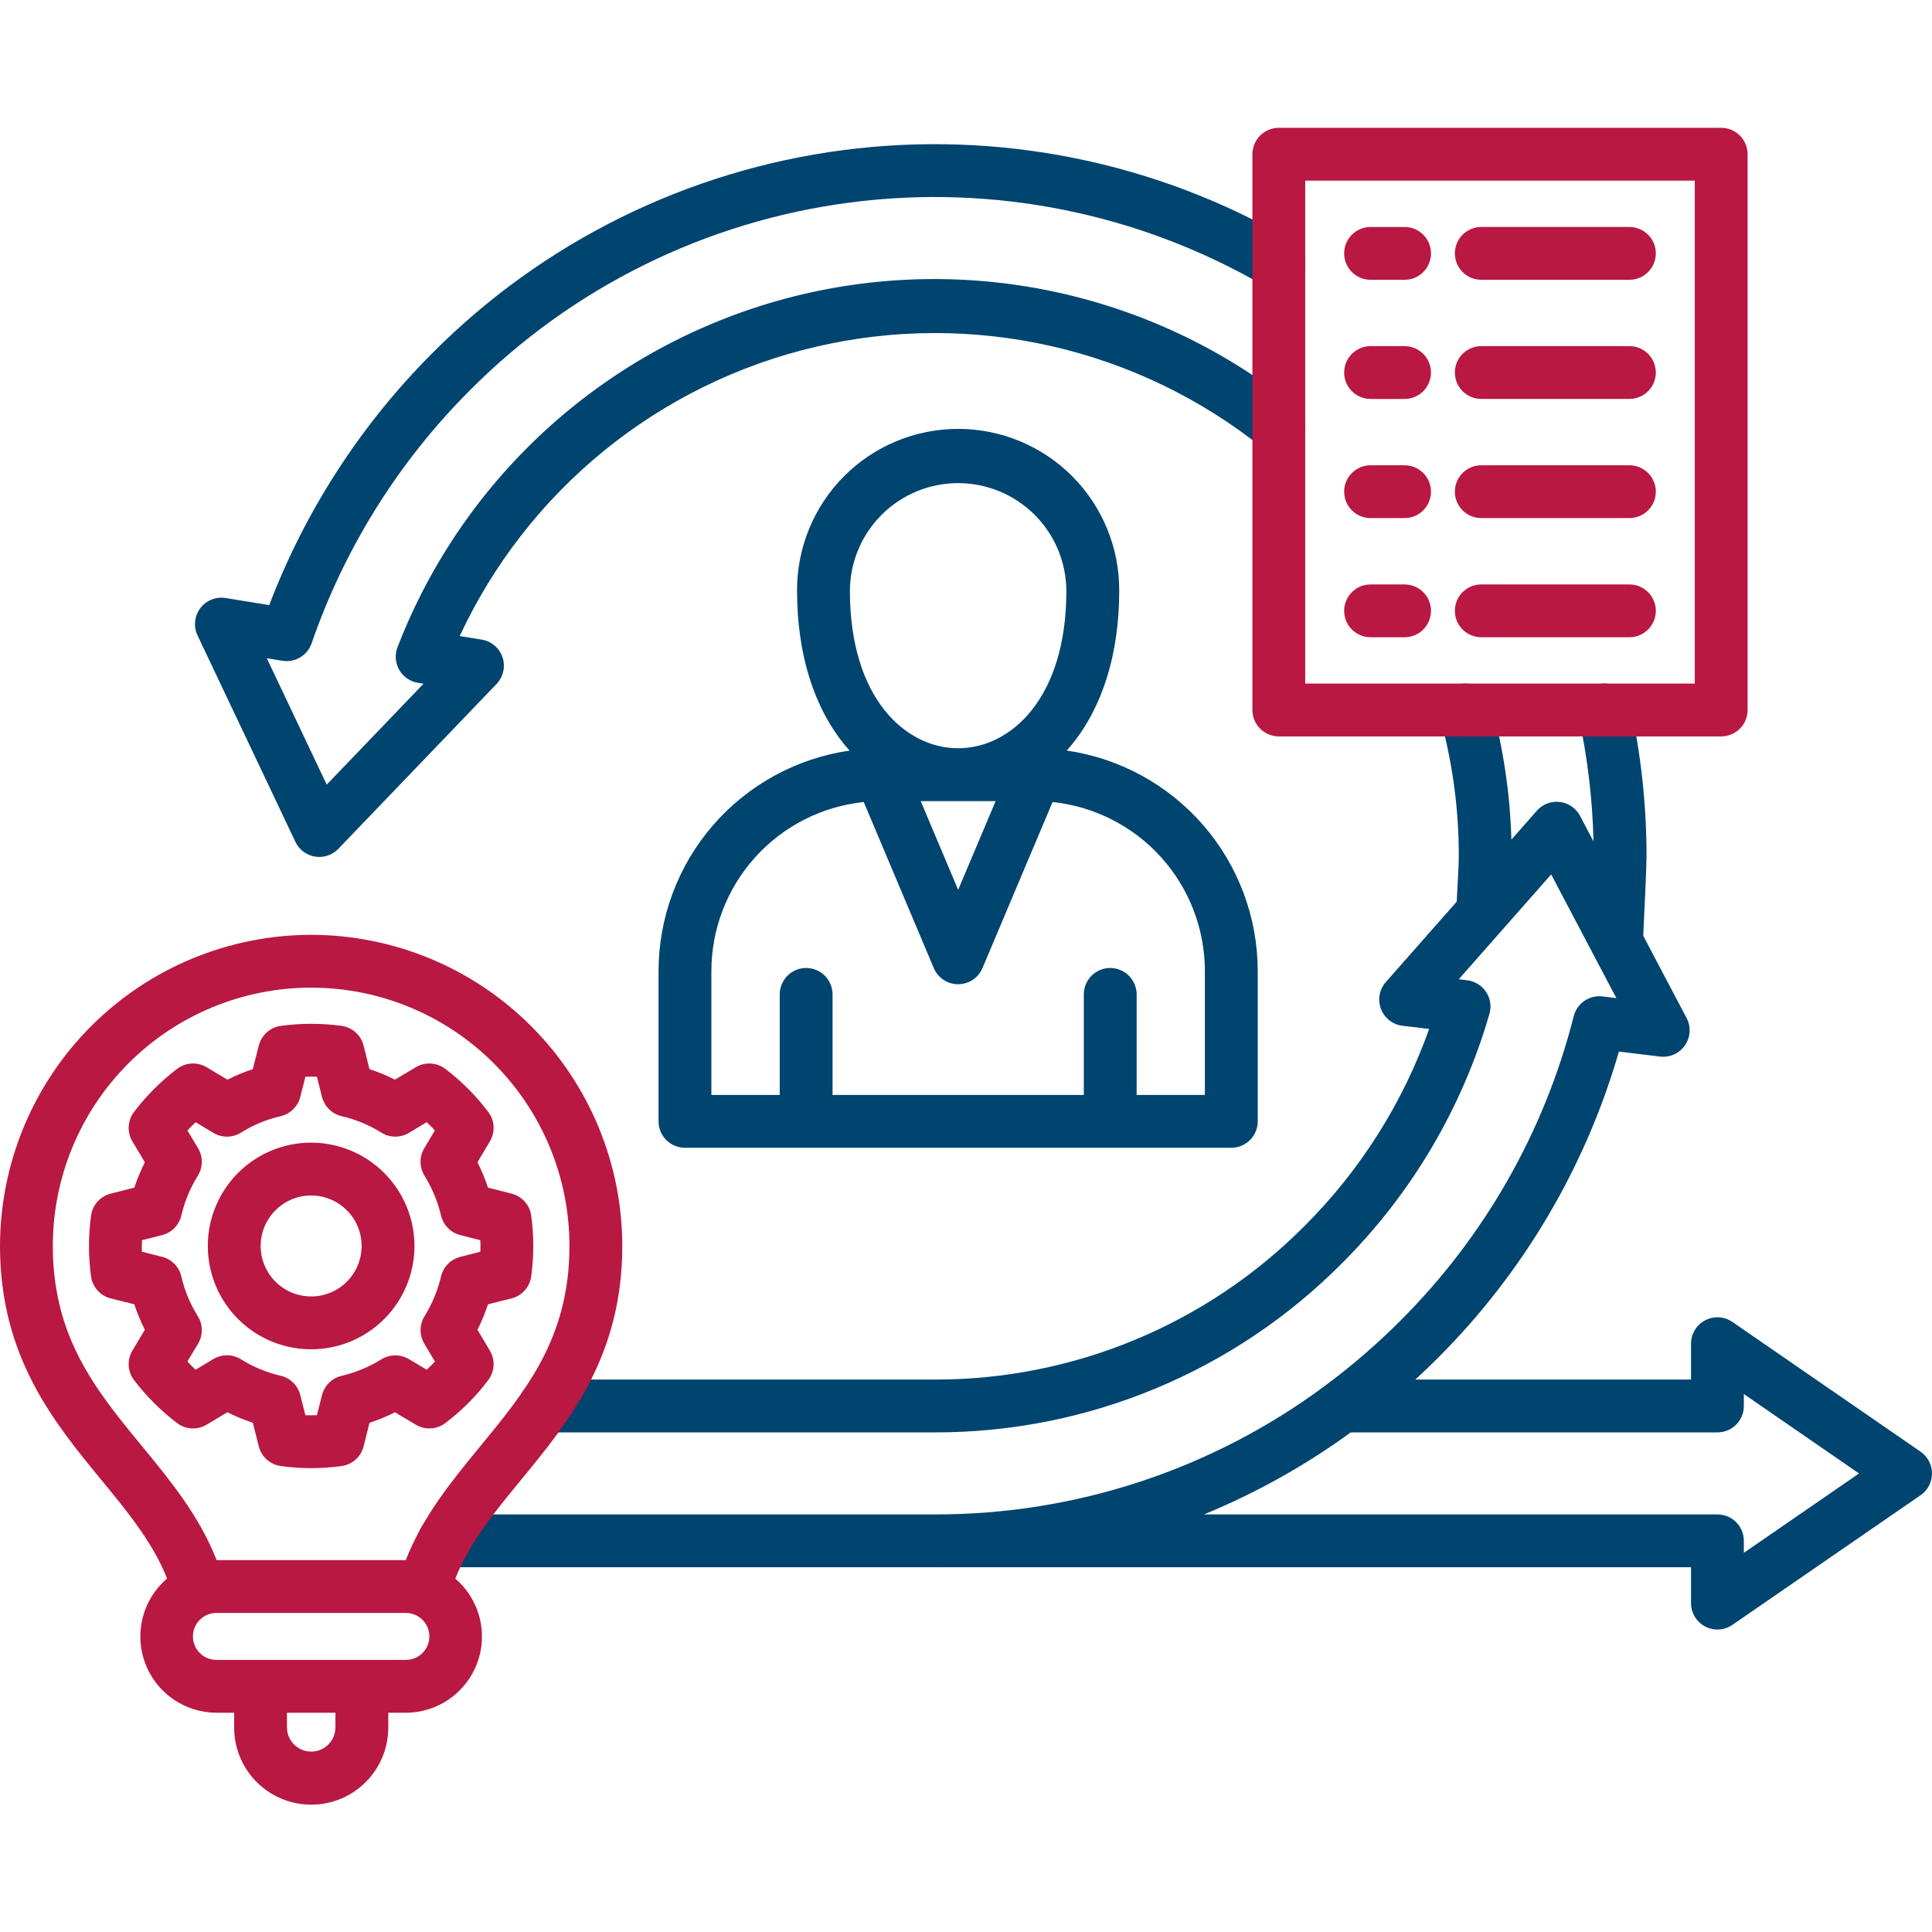
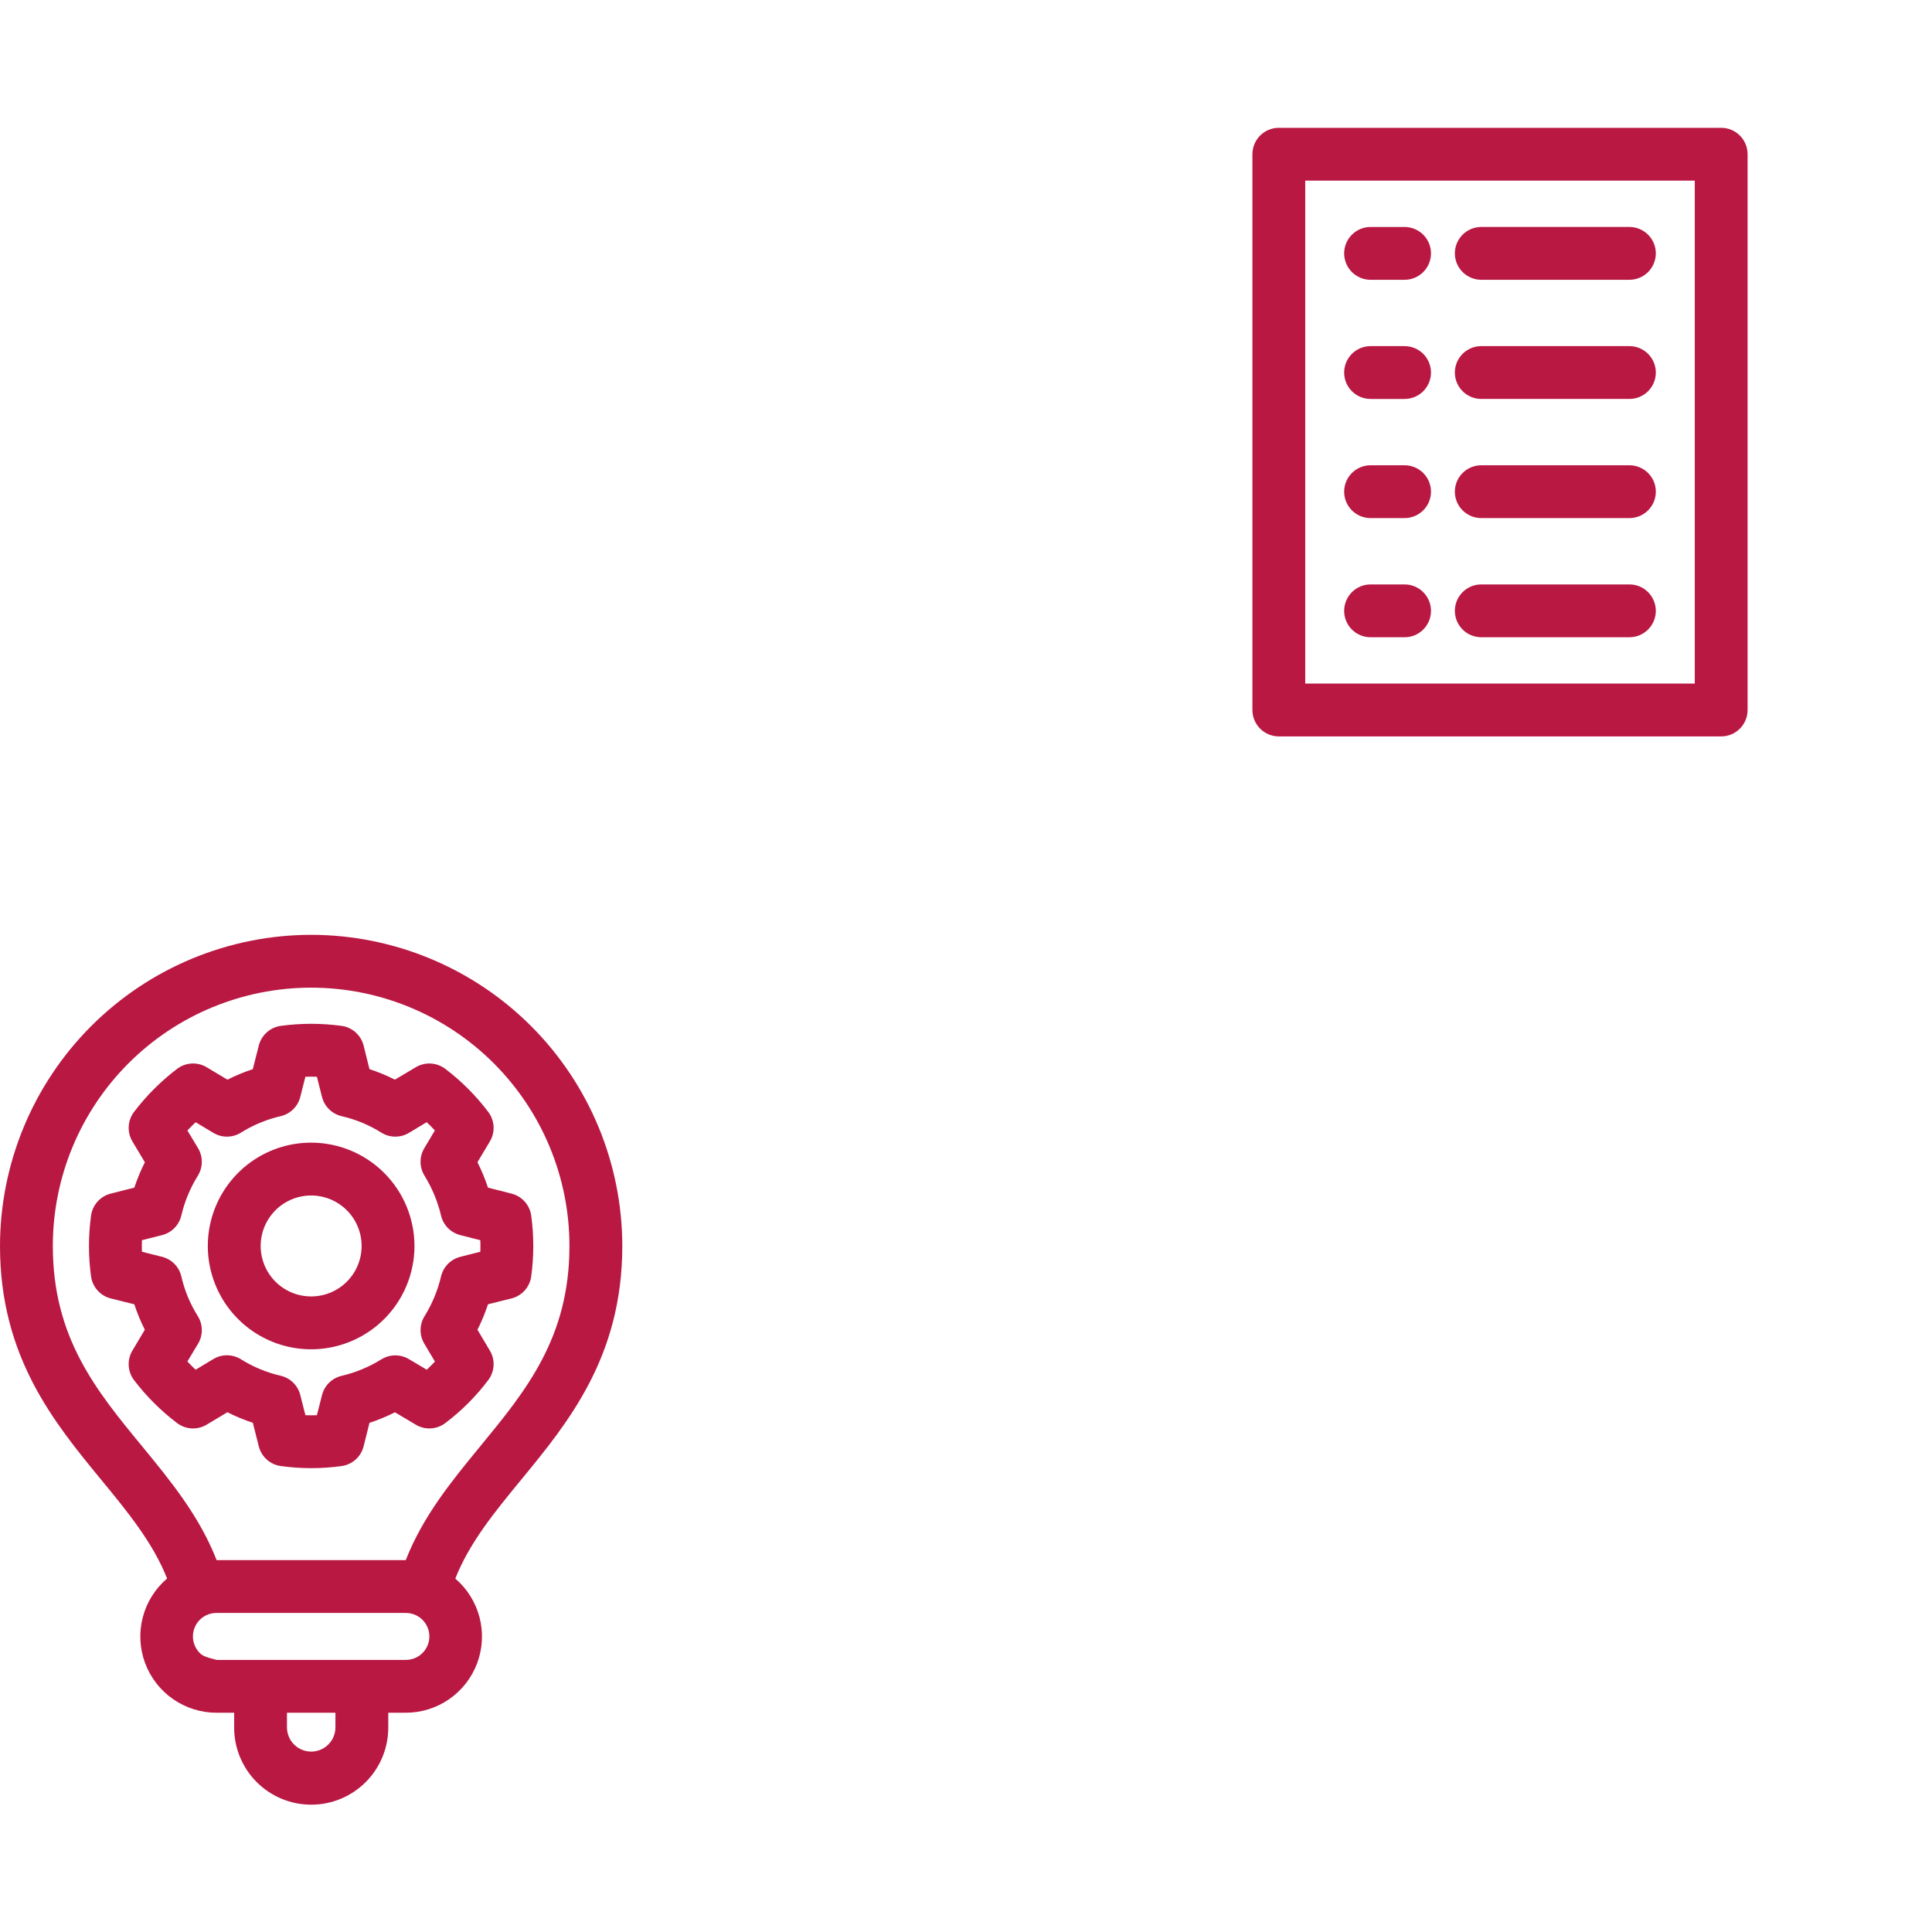
<svg xmlns="http://www.w3.org/2000/svg" width="512" height="512" viewBox="0 0 512 512" fill="none">
  <g clip-path="url(#clip0_1_15)">
-     <path d="M131.584 181.269L89.662 224.949C88.877 225.767 87.905 226.382 86.83 226.742C85.754 227.101 84.608 227.193 83.489 227.012C82.369 226.83 81.311 226.379 80.405 225.697C79.499 225.016 78.772 224.125 78.286 223.1L52.347 168.391C51.8 167.238 51.58 165.957 51.708 164.687C51.837 163.417 52.311 162.207 53.078 161.187C53.845 160.166 54.876 159.375 56.06 158.899C57.244 158.423 58.536 158.279 59.796 158.484L71.353 160.36C80.9 135.304 95.631 112.546 114.582 93.577C143.904 64.086 182.189 45.166 223.427 39.786C264.665 34.407 306.522 42.873 342.428 63.855C343.222 64.319 343.916 64.935 344.472 65.667C345.028 66.399 345.434 67.234 345.668 68.123C345.901 69.012 345.957 69.939 345.832 70.85C345.707 71.76 345.404 72.638 344.94 73.432C344.477 74.225 343.861 74.92 343.129 75.476C342.396 76.032 341.562 76.438 340.673 76.671C339.783 76.905 338.857 76.96 337.946 76.836C337.035 76.711 336.158 76.408 335.364 75.944C302.129 56.524 263.386 48.691 225.218 53.674C187.049 58.658 151.616 76.176 124.482 103.479C105.623 122.348 91.297 145.255 82.588 170.471C82.052 172.034 80.981 173.358 79.564 174.207C78.147 175.056 76.475 175.377 74.844 175.112L70.705 174.44L86.585 207.933L112.249 181.193L110.756 180.951C109.725 180.784 108.745 180.389 107.887 179.793C107.029 179.198 106.315 178.419 105.797 177.512C105.279 176.605 104.971 175.594 104.894 174.553C104.818 173.511 104.976 172.466 105.356 171.493C114.005 149.097 127.82 129.059 145.677 113.012C163.535 96.965 184.93 85.362 208.12 79.147C231.31 72.933 255.64 72.283 279.128 77.25C302.617 82.217 324.601 92.661 343.29 107.732C344.735 108.898 345.659 110.59 345.857 112.436C346.055 114.282 345.511 116.131 344.345 117.577C343.18 119.022 341.488 119.945 339.642 120.143C337.796 120.341 335.946 119.798 334.501 118.632C318.063 105.506 298.86 96.284 278.339 91.66C257.818 87.036 236.515 87.132 216.036 91.939C195.558 96.747 176.438 106.141 160.118 119.414C143.799 132.686 130.706 149.491 121.826 168.56L127.656 169.508C128.916 169.712 130.097 170.258 131.07 171.085C132.042 171.912 132.771 172.989 133.175 174.2C133.58 175.411 133.645 176.71 133.365 177.955C133.084 179.201 132.469 180.346 131.584 181.267V181.269ZM512 390.484C512 391.619 511.724 392.736 511.197 393.74C510.669 394.745 509.905 395.606 508.971 396.249L459.112 430.6C458.061 431.325 456.832 431.748 455.558 431.825C454.283 431.901 453.012 431.628 451.882 431.034C450.752 430.44 449.806 429.549 449.146 428.456C448.486 427.363 448.137 426.111 448.138 424.834V415.334H249.126C249.036 415.334 248.949 415.324 248.86 415.32C248.495 415.32 248.131 415.334 247.766 415.334H117.666C115.809 415.334 114.029 414.597 112.716 413.284C111.404 411.971 110.666 410.191 110.666 408.334C110.666 406.478 111.404 404.697 112.716 403.384C114.029 402.072 115.809 401.334 117.666 401.334H247.766C284.983 401.405 321.227 389.457 351.107 367.27C351.336 367.075 351.576 366.895 351.828 366.73C358.623 361.641 365.047 356.073 371.049 350.068C393.397 327.793 409.296 299.883 417.058 269.3C417.475 267.649 418.479 266.206 419.883 265.242C421.287 264.278 422.994 263.859 424.685 264.063L428.349 264.506L411.076 231.728L386.583 259.516L388.817 259.782C389.824 259.902 390.793 260.239 391.657 260.771C392.521 261.302 393.259 262.015 393.82 262.86C394.381 263.705 394.752 264.662 394.907 265.664C395.062 266.666 394.997 267.69 394.717 268.665C387.504 293.631 374.077 316.359 355.692 334.724C341.563 348.968 324.749 360.269 306.224 367.972C287.698 375.675 267.829 379.627 247.766 379.6H144.366C142.509 379.6 140.729 378.863 139.416 377.55C138.104 376.237 137.366 374.457 137.366 372.6C137.366 370.744 138.104 368.963 139.416 367.65C140.729 366.338 142.509 365.6 144.366 365.6H247.766C265.99 365.622 284.038 362.029 300.864 355.03C317.691 348.03 332.962 337.762 345.793 324.82C360.516 310.107 371.771 292.295 378.738 272.681L371.686 271.841C370.418 271.691 369.216 271.196 368.208 270.411C367.201 269.626 366.428 268.581 365.972 267.388C365.517 266.196 365.396 264.901 365.623 263.645C365.85 262.388 366.417 261.218 367.261 260.26L386.044 238.95C386.395 232.804 386.601 228.336 386.601 226.793C386.605 214.369 384.927 202.002 381.611 190.029C381.365 189.143 381.296 188.217 381.409 187.305C381.521 186.392 381.811 185.511 382.264 184.711C382.717 183.91 383.323 183.207 384.047 182.641C384.772 182.075 385.601 181.657 386.487 181.412C387.372 181.166 388.298 181.097 389.211 181.209C390.123 181.321 391.005 181.612 391.805 182.065C392.605 182.517 393.308 183.123 393.874 183.848C394.44 184.572 394.858 185.401 395.104 186.287C398.372 198.099 400.194 210.263 400.531 222.513L407.284 214.85C408.034 213.999 408.979 213.343 410.038 212.938C411.098 212.534 412.24 212.393 413.366 212.527C414.492 212.661 415.568 213.067 416.503 213.71C417.437 214.353 418.202 215.213 418.73 216.216L422.292 222.975C422.037 211.765 420.703 200.606 418.31 189.652C417.914 187.838 418.254 185.941 419.257 184.378C420.26 182.815 421.842 181.714 423.656 181.318C425.47 180.922 427.367 181.263 428.93 182.265C430.493 183.268 431.594 184.85 431.99 186.664C434.875 199.846 436.336 213.299 436.346 226.793C436.346 229.868 435.737 242.556 435.47 247.981L446.962 269.789C447.557 270.919 447.831 272.19 447.756 273.465C447.68 274.739 447.258 275.969 446.533 277.021C445.809 278.072 444.811 278.906 443.647 279.431C442.483 279.956 441.198 280.153 439.93 280L429.024 278.685C420.142 309.417 403.599 337.389 380.947 359.977C379.024 361.9 377.066 363.773 375.073 365.596H448.138V356.096C448.138 354.819 448.487 353.567 449.147 352.474C449.807 351.382 450.754 350.49 451.884 349.897C453.014 349.303 454.285 349.03 455.56 349.107C456.834 349.184 458.063 349.608 459.114 350.333L508.973 384.715C509.907 385.359 510.671 386.221 511.199 387.226C511.726 388.231 512.001 389.349 512 390.484ZM492.663 390.484L462.141 369.436V372.6C462.141 374.457 461.404 376.237 460.091 377.55C458.778 378.863 456.998 379.6 455.141 379.6H357.968C345.911 388.37 332.849 395.668 319.061 401.339H455.14C456.997 401.339 458.777 402.077 460.09 403.389C461.403 404.702 462.14 406.483 462.14 408.339V411.51L492.663 390.484ZM225.147 198.91C224.748 198.469 224.358 198.019 223.978 197.562C215.637 187.435 211.229 173.254 211.229 156.551C211.202 150.928 212.286 145.355 214.419 140.152C216.552 134.949 219.692 130.219 223.659 126.233C227.625 122.247 232.34 119.084 237.533 116.926C242.725 114.768 248.293 113.657 253.917 113.657C259.54 113.657 265.108 114.768 270.3 116.926C275.493 119.084 280.208 122.247 284.174 126.233C288.141 130.219 291.281 134.949 293.414 140.152C295.547 145.355 296.631 150.928 296.604 156.551C296.604 173.251 292.196 187.435 283.855 197.562C283.476 198.023 283.083 198.462 282.688 198.907C296.734 200.941 309.58 207.962 318.875 218.687C328.171 229.412 333.295 243.125 333.312 257.318V297.171C333.312 299.028 332.575 300.808 331.262 302.121C329.949 303.434 328.169 304.171 326.312 304.171H181.523C179.666 304.171 177.886 303.434 176.573 302.121C175.261 300.808 174.523 299.028 174.523 297.171V257.318C174.542 243.126 179.668 229.415 188.963 218.691C198.258 207.967 211.102 200.945 225.147 198.91ZM244 212.307L253.92 235.824L263.849 212.307H244ZM225.232 156.551C225.232 185.233 240.102 198.296 253.918 198.296C267.734 198.296 282.6 185.233 282.6 156.551C282.555 148.973 279.513 141.72 274.139 136.377C268.764 131.034 261.493 128.034 253.915 128.034C246.336 128.034 239.065 131.034 233.69 136.377C228.316 141.72 225.274 148.973 225.229 156.551H225.232ZM188.524 257.318V290.169H206.637V263.526C206.637 261.67 207.375 259.889 208.687 258.576C210 257.264 211.78 256.526 213.637 256.526C215.494 256.526 217.274 257.264 218.587 258.576C219.9 259.889 220.637 261.67 220.637 263.526V290.169H287.221V263.526C287.221 261.67 287.959 259.889 289.271 258.576C290.584 257.264 292.365 256.526 294.221 256.526C296.078 256.526 297.858 257.264 299.171 258.576C300.484 259.889 301.221 261.67 301.221 263.526V290.169H319.305V257.318C319.294 246.188 315.165 235.456 307.713 227.189C300.261 218.922 290.013 213.705 278.944 212.543L260.363 256.555C259.828 257.823 258.93 258.906 257.783 259.667C256.636 260.428 255.29 260.833 253.913 260.833C252.536 260.833 251.19 260.427 250.043 259.666C248.895 258.905 247.998 257.822 247.463 256.553L228.9 212.544C217.829 213.705 207.579 218.921 200.125 227.187C192.67 235.454 188.538 246.187 188.524 257.318Z" fill="#004470" />
-     <path d="M82.457 247.737C60.596 247.762 39.637 256.457 24.178 271.915C8.72 287.374 0.025 308.333 0 330.194C0 359.539 14.281 376.902 26.881 392.222C33.865 400.713 40.507 408.805 44.281 418.322C41.134 421.005 38.886 424.59 37.841 428.591C36.796 432.593 37.005 436.819 38.439 440.698C39.873 444.577 42.463 447.923 45.859 450.282C49.255 452.642 53.294 453.903 57.43 453.894H62.051V457.694C62.032 460.388 62.547 463.059 63.564 465.553C64.582 468.048 66.084 470.316 67.982 472.228C69.88 474.139 72.138 475.656 74.625 476.692C77.112 477.727 79.779 478.26 82.474 478.26C85.168 478.26 87.835 477.727 90.322 476.692C92.809 475.656 95.067 474.139 96.965 472.228C98.864 470.316 100.365 468.048 101.383 465.553C102.401 463.059 102.915 460.388 102.896 457.694V453.894H107.488C111.621 453.903 115.657 452.644 119.052 450.286C122.447 447.929 125.037 444.587 126.473 440.711C127.909 436.835 128.121 432.612 127.081 428.612C126.041 424.612 123.799 421.027 120.658 418.341C124.426 408.817 131.068 400.721 138.052 392.224C150.644 376.904 164.915 359.54 164.915 330.195C164.891 308.333 156.196 287.374 140.737 271.915C125.278 256.456 104.319 247.761 82.457 247.737ZM88.891 457.691C88.902 458.541 88.743 459.384 88.425 460.173C88.108 460.961 87.636 461.678 87.039 462.283C86.442 462.888 85.73 463.368 84.946 463.696C84.162 464.023 83.32 464.192 82.471 464.192C81.621 464.192 80.779 464.023 79.995 463.696C79.211 463.368 78.499 462.888 77.902 462.283C77.305 461.678 76.833 460.961 76.516 460.173C76.198 459.384 76.039 458.541 76.05 457.691V453.891H88.891V457.691ZM107.485 439.891H57.427C56.603 439.901 55.786 439.748 55.022 439.44C54.258 439.132 53.563 438.676 52.977 438.097C52.39 437.518 51.925 436.829 51.607 436.069C51.29 435.309 51.126 434.493 51.126 433.67C51.126 432.846 51.29 432.03 51.607 431.27C51.925 430.51 52.39 429.821 52.977 429.242C53.563 428.663 54.258 428.207 55.022 427.899C55.786 427.591 56.603 427.438 57.427 427.448H107.485C108.309 427.438 109.126 427.591 109.89 427.899C110.654 428.207 111.349 428.663 111.936 429.242C112.522 429.821 112.987 430.51 113.305 431.27C113.622 432.03 113.786 432.846 113.786 433.67C113.786 434.493 113.622 435.309 113.305 436.069C112.987 436.829 112.522 437.518 111.936 438.097C111.349 438.676 110.654 439.132 109.89 439.44C109.126 439.748 108.309 439.901 107.485 439.891ZM127.231 383.332C119.765 392.417 112.09 401.774 107.531 413.447H57.406C52.848 401.77 45.168 392.412 37.7 383.327C25.511 368.513 14 354.52 14 330.194C14 312.039 21.212 294.627 34.05 281.79C46.887 268.952 64.299 261.74 82.454 261.74C100.609 261.74 118.021 268.952 130.858 281.79C143.696 294.627 150.908 312.039 150.908 330.194C150.91 354.523 139.408 368.517 127.231 383.331V383.332ZM456.131 33.873H338.9C337.043 33.873 335.263 34.611 333.95 35.923C332.638 37.236 331.9 39.017 331.9 40.873V188.155C331.9 190.012 332.638 191.792 333.95 193.105C335.263 194.418 337.043 195.155 338.9 195.155H456.132C457.989 195.155 459.769 194.418 461.082 193.105C462.395 191.792 463.132 190.012 463.132 188.155V40.873C463.132 39.954 462.951 39.043 462.599 38.194C462.248 37.345 461.732 36.573 461.082 35.923C460.432 35.273 459.66 34.757 458.811 34.405C457.962 34.053 457.051 33.872 456.132 33.872L456.131 33.873ZM449.131 181.155H345.9V47.875H449.131V181.155ZM356.215 98.726C356.215 96.87 356.953 95.089 358.265 93.776C359.578 92.464 361.358 91.726 363.215 91.726H372.228C374.085 91.726 375.865 92.464 377.178 93.776C378.49 95.089 379.228 96.87 379.228 98.726C379.228 100.583 378.49 102.363 377.178 103.676C375.865 104.989 374.085 105.726 372.228 105.726H363.215C361.358 105.726 359.578 104.989 358.265 103.676C356.953 102.363 356.215 100.583 356.215 98.726ZM356.215 161.88C356.215 160.024 356.953 158.243 358.265 156.93C359.578 155.618 361.358 154.88 363.215 154.88H372.228C374.085 154.88 375.865 155.618 377.178 156.93C378.49 158.243 379.228 160.024 379.228 161.88C379.228 163.737 378.49 165.517 377.178 166.83C375.865 168.143 374.085 168.88 372.228 168.88H363.215C361.358 168.88 359.578 168.143 358.265 166.83C356.953 165.517 356.215 163.737 356.215 161.88ZM356.215 67.15C356.215 65.294 356.953 63.513 358.265 62.2C359.578 60.888 361.358 60.15 363.215 60.15H372.228C374.085 60.15 375.865 60.888 377.178 62.2C378.49 63.513 379.228 65.294 379.228 67.15C379.228 69.007 378.49 70.787 377.178 72.1C375.865 73.413 374.085 74.15 372.228 74.15H363.215C361.358 74.15 359.578 73.413 358.265 72.1C356.953 70.787 356.215 69.007 356.215 67.15ZM385.552 130.3C385.552 128.444 386.29 126.663 387.602 125.35C388.915 124.038 390.695 123.3 392.552 123.3H431.811C433.668 123.3 435.448 124.038 436.761 125.35C438.073 126.663 438.811 128.444 438.811 130.3C438.811 132.157 438.073 133.937 436.761 135.25C435.448 136.563 433.668 137.3 431.811 137.3H392.553C391.634 137.3 390.723 137.119 389.874 136.768C389.025 136.416 388.253 135.9 387.603 135.25C386.952 134.6 386.437 133.828 386.085 132.979C385.733 132.13 385.552 131.219 385.552 130.3ZM385.552 67.147C385.552 65.291 386.29 63.51 387.602 62.197C388.915 60.885 390.695 60.147 392.552 60.147H431.811C433.668 60.147 435.448 60.885 436.761 62.197C438.073 63.51 438.811 65.291 438.811 67.147C438.811 69.004 438.073 70.784 436.761 72.097C435.448 73.41 433.668 74.147 431.811 74.147H392.553C390.697 74.147 388.917 73.41 387.604 72.098C386.291 70.786 385.553 69.006 385.552 67.15V67.147ZM385.552 161.877C385.552 160.021 386.29 158.24 387.602 156.927C388.915 155.615 390.695 154.877 392.552 154.877H431.811C433.668 154.877 435.448 155.615 436.761 156.927C438.073 158.24 438.811 160.021 438.811 161.877C438.811 163.734 438.073 165.514 436.761 166.827C435.448 168.14 433.668 168.877 431.811 168.877H392.553C390.697 168.877 388.917 168.14 387.604 166.828C386.291 165.516 385.553 163.736 385.552 161.88V161.877ZM385.552 98.723C385.552 96.867 386.29 95.086 387.602 93.773C388.915 92.461 390.695 91.723 392.552 91.723H431.811C433.668 91.723 435.448 92.461 436.761 93.773C438.073 95.086 438.811 96.867 438.811 98.723C438.811 100.58 438.073 102.36 436.761 103.673C435.448 104.986 433.668 105.723 431.811 105.723H392.553C390.697 105.723 388.917 104.986 387.604 103.674C386.291 102.362 385.553 100.582 385.552 98.726V98.723ZM356.215 130.3C356.215 128.444 356.953 126.663 358.265 125.35C359.578 124.038 361.358 123.3 363.215 123.3H372.228C374.085 123.3 375.865 124.038 377.178 125.35C378.49 126.663 379.228 128.444 379.228 130.3C379.228 132.157 378.49 133.937 377.178 135.25C375.865 136.563 374.085 137.3 372.228 137.3H363.215C361.358 137.3 359.578 136.563 358.265 135.25C356.953 133.937 356.215 132.157 356.215 130.3ZM126.532 308L129.822 302.493C130.536 301.298 130.878 299.917 130.803 298.527C130.729 297.136 130.241 295.8 129.403 294.688C126.149 290.378 122.318 286.535 118.019 283.267C116.909 282.422 115.571 281.928 114.178 281.848C112.785 281.768 111.4 282.107 110.201 282.82L104.651 286.12C102.48 285.02 100.228 284.088 97.915 283.332L96.365 277.111C96.026 275.749 95.286 274.521 94.24 273.585C93.195 272.649 91.892 272.049 90.501 271.863C87.835 271.504 85.147 271.322 82.457 271.319C79.775 271.32 77.097 271.501 74.44 271.863C73.054 272.048 71.756 272.644 70.712 273.574C69.668 274.504 68.927 275.725 68.583 277.08L67 283.336C64.69 284.095 62.441 285.028 60.272 286.126L54.758 282.826C53.558 282.108 52.17 281.767 50.774 281.845C49.378 281.923 48.038 282.417 46.925 283.264C42.631 286.533 38.798 290.366 35.529 294.66C34.682 295.773 34.188 297.113 34.11 298.509C34.032 299.905 34.373 301.292 35.091 302.492L38.391 308.016C37.295 310.183 36.362 312.428 35.6 314.733L29.34 316.322C27.985 316.666 26.765 317.407 25.835 318.45C24.905 319.493 24.309 320.791 24.123 322.176C23.398 327.506 23.398 332.91 24.123 338.24C24.31 339.631 24.91 340.933 25.846 341.978C26.782 343.024 28.01 343.764 29.372 344.102L35.592 345.652C36.349 347.965 37.281 350.217 38.38 352.388L35.08 357.938C34.365 359.141 34.027 360.531 34.109 361.928C34.192 363.325 34.691 364.666 35.543 365.776C38.812 370.062 42.647 373.884 46.943 377.14C48.055 377.98 49.392 378.468 50.782 378.542C52.173 378.617 53.555 378.275 54.75 377.559L60.264 374.259C62.436 375.358 64.688 376.291 67 377.051L68.586 383.305C68.928 384.655 69.665 385.872 70.703 386.801C71.74 387.73 73.032 388.328 74.411 388.519C79.76 389.259 85.186 389.259 90.535 388.519C91.92 388.327 93.216 387.725 94.255 386.79C95.295 385.856 96.031 384.631 96.368 383.274L97.916 377.066C100.23 376.303 102.484 375.37 104.66 374.273L110.204 377.568C111.398 378.279 112.777 378.618 114.165 378.542C115.552 378.465 116.886 377.978 117.995 377.14C122.31 373.887 126.149 370.046 129.4 365.729C130.237 364.62 130.724 363.286 130.8 361.899C130.876 360.511 130.538 359.133 129.828 357.938L126.533 352.395C127.63 350.219 128.563 347.964 129.326 345.65L135.534 344.102C136.896 343.763 138.124 343.023 139.06 341.977C139.996 340.932 140.596 339.629 140.782 338.238C141.141 335.572 141.323 332.884 141.326 330.194C141.325 327.513 141.144 324.835 140.782 322.178C140.597 320.793 140.001 319.495 139.071 318.451C138.141 317.407 136.921 316.666 135.566 316.322L129.323 314.736C128.559 312.425 127.626 310.174 126.532 308ZM127.301 331.723L121.971 333.076C120.733 333.391 119.604 334.039 118.708 334.95C117.812 335.861 117.182 337 116.887 338.243C116.009 341.976 114.53 345.541 112.51 348.8C111.832 349.89 111.467 351.145 111.454 352.428C111.441 353.711 111.781 354.973 112.437 356.076L115.26 360.825C114.563 361.573 113.84 362.296 113.092 362.993L108.343 360.17C107.239 359.514 105.977 359.174 104.693 359.187C103.41 359.2 102.154 359.565 101.064 360.243C97.805 362.265 94.238 363.742 90.504 364.619C89.261 364.914 88.122 365.544 87.211 366.441C86.3 367.337 85.652 368.466 85.337 369.704L83.982 375.043C82.967 375.076 81.951 375.076 80.934 375.043L79.578 369.686C79.262 368.439 78.609 367.304 77.689 366.404C76.77 365.505 75.621 364.875 74.368 364.586C70.648 363.726 67.097 362.253 63.86 360.227C62.764 359.542 61.501 359.173 60.208 359.162C58.916 359.151 57.646 359.498 56.539 360.164L51.839 362.987C51.093 362.289 50.367 361.563 49.661 360.808L52.482 356.108C53.15 354.998 53.497 353.723 53.484 352.427C53.471 351.131 53.098 349.865 52.407 348.768C50.381 345.54 48.911 341.995 48.06 338.28C47.771 337.027 47.142 335.877 46.242 334.958C45.342 334.039 44.207 333.385 42.96 333.069L37.612 331.719C37.595 331.208 37.586 330.699 37.586 330.191C37.586 329.681 37.595 329.174 37.612 328.666L42.96 327.312C44.207 326.996 45.342 326.343 46.242 325.423C47.142 324.504 47.771 323.355 48.06 322.102C48.935 318.373 50.414 314.813 52.439 311.562C53.114 310.468 53.475 309.209 53.483 307.924C53.491 306.638 53.144 305.375 52.482 304.273L49.665 299.588C50.368 298.835 51.096 298.106 51.849 297.403L56.535 300.221C57.642 300.887 58.912 301.234 60.205 301.222C61.497 301.211 62.761 300.842 63.856 300.157C67.094 298.132 70.647 296.659 74.368 295.8C75.621 295.511 76.77 294.882 77.689 293.982C78.609 293.082 79.262 291.947 79.578 290.7L80.932 285.351C81.949 285.316 82.968 285.316 83.985 285.351L85.335 290.699C85.651 291.946 86.304 293.081 87.223 293.981C88.142 294.88 89.291 295.509 90.544 295.799C94.259 296.65 97.805 298.12 101.033 300.146C102.13 300.836 103.396 301.209 104.692 301.222C105.988 301.236 107.262 300.89 108.373 300.222L113.073 297.396C113.823 298.099 114.548 298.825 115.247 299.574L112.432 304.305C111.778 305.405 111.438 306.663 111.449 307.942C111.459 309.222 111.821 310.474 112.493 311.562C114.513 314.832 115.995 318.404 116.882 322.144C117.177 323.387 117.807 324.526 118.703 325.436C119.599 326.347 120.728 326.995 121.966 327.31L127.296 328.667C127.313 329.175 127.321 329.683 127.322 330.192C127.323 330.701 127.315 331.211 127.3 331.722L127.301 331.723ZM82.457 302.811C77.041 302.811 71.747 304.416 67.243 307.425C62.74 310.434 59.23 314.71 57.157 319.714C55.084 324.717 54.542 330.223 55.598 335.535C56.654 340.847 59.262 345.726 63.092 349.556C66.921 353.386 71.8 355.994 77.112 357.051C82.424 358.107 87.93 357.565 92.934 355.493C97.937 353.42 102.214 349.911 105.223 345.407C108.232 340.904 109.838 335.61 109.838 330.194C109.833 322.933 106.947 315.971 101.813 310.837C96.68 305.703 89.718 302.816 82.457 302.811ZM82.457 343.572C79.811 343.572 77.224 342.788 75.024 341.318C72.823 339.848 71.108 337.758 70.096 335.313C69.083 332.869 68.818 330.179 69.334 327.583C69.85 324.988 71.124 322.604 72.996 320.733C74.867 318.862 77.251 317.587 79.846 317.071C82.442 316.555 85.132 316.82 87.576 317.833C90.021 318.845 92.111 320.56 93.581 322.761C95.051 324.961 95.835 327.548 95.835 330.194C95.835 333.742 94.425 337.144 91.916 339.653C89.407 342.162 86.005 343.572 82.457 343.572Z" fill="#B91843" />
+     <path d="M82.457 247.737C60.596 247.762 39.637 256.457 24.178 271.915C8.72 287.374 0.025 308.333 0 330.194C0 359.539 14.281 376.902 26.881 392.222C33.865 400.713 40.507 408.805 44.281 418.322C41.134 421.005 38.886 424.59 37.841 428.591C36.796 432.593 37.005 436.819 38.439 440.698C39.873 444.577 42.463 447.923 45.859 450.282C49.255 452.642 53.294 453.903 57.43 453.894H62.051V457.694C62.032 460.388 62.547 463.059 63.564 465.553C64.582 468.048 66.084 470.316 67.982 472.228C69.88 474.139 72.138 475.656 74.625 476.692C77.112 477.727 79.779 478.26 82.474 478.26C85.168 478.26 87.835 477.727 90.322 476.692C92.809 475.656 95.067 474.139 96.965 472.228C98.864 470.316 100.365 468.048 101.383 465.553C102.401 463.059 102.915 460.388 102.896 457.694V453.894H107.488C111.621 453.903 115.657 452.644 119.052 450.286C122.447 447.929 125.037 444.587 126.473 440.711C127.909 436.835 128.121 432.612 127.081 428.612C126.041 424.612 123.799 421.027 120.658 418.341C124.426 408.817 131.068 400.721 138.052 392.224C150.644 376.904 164.915 359.54 164.915 330.195C164.891 308.333 156.196 287.374 140.737 271.915C125.278 256.456 104.319 247.761 82.457 247.737ZM88.891 457.691C88.902 458.541 88.743 459.384 88.425 460.173C88.108 460.961 87.636 461.678 87.039 462.283C86.442 462.888 85.73 463.368 84.946 463.696C84.162 464.023 83.32 464.192 82.471 464.192C81.621 464.192 80.779 464.023 79.995 463.696C79.211 463.368 78.499 462.888 77.902 462.283C77.305 461.678 76.833 460.961 76.516 460.173C76.198 459.384 76.039 458.541 76.05 457.691V453.891H88.891V457.691ZM107.485 439.891H57.427C54.258 439.132 53.563 438.676 52.977 438.097C52.39 437.518 51.925 436.829 51.607 436.069C51.29 435.309 51.126 434.493 51.126 433.67C51.126 432.846 51.29 432.03 51.607 431.27C51.925 430.51 52.39 429.821 52.977 429.242C53.563 428.663 54.258 428.207 55.022 427.899C55.786 427.591 56.603 427.438 57.427 427.448H107.485C108.309 427.438 109.126 427.591 109.89 427.899C110.654 428.207 111.349 428.663 111.936 429.242C112.522 429.821 112.987 430.51 113.305 431.27C113.622 432.03 113.786 432.846 113.786 433.67C113.786 434.493 113.622 435.309 113.305 436.069C112.987 436.829 112.522 437.518 111.936 438.097C111.349 438.676 110.654 439.132 109.89 439.44C109.126 439.748 108.309 439.901 107.485 439.891ZM127.231 383.332C119.765 392.417 112.09 401.774 107.531 413.447H57.406C52.848 401.77 45.168 392.412 37.7 383.327C25.511 368.513 14 354.52 14 330.194C14 312.039 21.212 294.627 34.05 281.79C46.887 268.952 64.299 261.74 82.454 261.74C100.609 261.74 118.021 268.952 130.858 281.79C143.696 294.627 150.908 312.039 150.908 330.194C150.91 354.523 139.408 368.517 127.231 383.331V383.332ZM456.131 33.873H338.9C337.043 33.873 335.263 34.611 333.95 35.923C332.638 37.236 331.9 39.017 331.9 40.873V188.155C331.9 190.012 332.638 191.792 333.95 193.105C335.263 194.418 337.043 195.155 338.9 195.155H456.132C457.989 195.155 459.769 194.418 461.082 193.105C462.395 191.792 463.132 190.012 463.132 188.155V40.873C463.132 39.954 462.951 39.043 462.599 38.194C462.248 37.345 461.732 36.573 461.082 35.923C460.432 35.273 459.66 34.757 458.811 34.405C457.962 34.053 457.051 33.872 456.132 33.872L456.131 33.873ZM449.131 181.155H345.9V47.875H449.131V181.155ZM356.215 98.726C356.215 96.87 356.953 95.089 358.265 93.776C359.578 92.464 361.358 91.726 363.215 91.726H372.228C374.085 91.726 375.865 92.464 377.178 93.776C378.49 95.089 379.228 96.87 379.228 98.726C379.228 100.583 378.49 102.363 377.178 103.676C375.865 104.989 374.085 105.726 372.228 105.726H363.215C361.358 105.726 359.578 104.989 358.265 103.676C356.953 102.363 356.215 100.583 356.215 98.726ZM356.215 161.88C356.215 160.024 356.953 158.243 358.265 156.93C359.578 155.618 361.358 154.88 363.215 154.88H372.228C374.085 154.88 375.865 155.618 377.178 156.93C378.49 158.243 379.228 160.024 379.228 161.88C379.228 163.737 378.49 165.517 377.178 166.83C375.865 168.143 374.085 168.88 372.228 168.88H363.215C361.358 168.88 359.578 168.143 358.265 166.83C356.953 165.517 356.215 163.737 356.215 161.88ZM356.215 67.15C356.215 65.294 356.953 63.513 358.265 62.2C359.578 60.888 361.358 60.15 363.215 60.15H372.228C374.085 60.15 375.865 60.888 377.178 62.2C378.49 63.513 379.228 65.294 379.228 67.15C379.228 69.007 378.49 70.787 377.178 72.1C375.865 73.413 374.085 74.15 372.228 74.15H363.215C361.358 74.15 359.578 73.413 358.265 72.1C356.953 70.787 356.215 69.007 356.215 67.15ZM385.552 130.3C385.552 128.444 386.29 126.663 387.602 125.35C388.915 124.038 390.695 123.3 392.552 123.3H431.811C433.668 123.3 435.448 124.038 436.761 125.35C438.073 126.663 438.811 128.444 438.811 130.3C438.811 132.157 438.073 133.937 436.761 135.25C435.448 136.563 433.668 137.3 431.811 137.3H392.553C391.634 137.3 390.723 137.119 389.874 136.768C389.025 136.416 388.253 135.9 387.603 135.25C386.952 134.6 386.437 133.828 386.085 132.979C385.733 132.13 385.552 131.219 385.552 130.3ZM385.552 67.147C385.552 65.291 386.29 63.51 387.602 62.197C388.915 60.885 390.695 60.147 392.552 60.147H431.811C433.668 60.147 435.448 60.885 436.761 62.197C438.073 63.51 438.811 65.291 438.811 67.147C438.811 69.004 438.073 70.784 436.761 72.097C435.448 73.41 433.668 74.147 431.811 74.147H392.553C390.697 74.147 388.917 73.41 387.604 72.098C386.291 70.786 385.553 69.006 385.552 67.15V67.147ZM385.552 161.877C385.552 160.021 386.29 158.24 387.602 156.927C388.915 155.615 390.695 154.877 392.552 154.877H431.811C433.668 154.877 435.448 155.615 436.761 156.927C438.073 158.24 438.811 160.021 438.811 161.877C438.811 163.734 438.073 165.514 436.761 166.827C435.448 168.14 433.668 168.877 431.811 168.877H392.553C390.697 168.877 388.917 168.14 387.604 166.828C386.291 165.516 385.553 163.736 385.552 161.88V161.877ZM385.552 98.723C385.552 96.867 386.29 95.086 387.602 93.773C388.915 92.461 390.695 91.723 392.552 91.723H431.811C433.668 91.723 435.448 92.461 436.761 93.773C438.073 95.086 438.811 96.867 438.811 98.723C438.811 100.58 438.073 102.36 436.761 103.673C435.448 104.986 433.668 105.723 431.811 105.723H392.553C390.697 105.723 388.917 104.986 387.604 103.674C386.291 102.362 385.553 100.582 385.552 98.726V98.723ZM356.215 130.3C356.215 128.444 356.953 126.663 358.265 125.35C359.578 124.038 361.358 123.3 363.215 123.3H372.228C374.085 123.3 375.865 124.038 377.178 125.35C378.49 126.663 379.228 128.444 379.228 130.3C379.228 132.157 378.49 133.937 377.178 135.25C375.865 136.563 374.085 137.3 372.228 137.3H363.215C361.358 137.3 359.578 136.563 358.265 135.25C356.953 133.937 356.215 132.157 356.215 130.3ZM126.532 308L129.822 302.493C130.536 301.298 130.878 299.917 130.803 298.527C130.729 297.136 130.241 295.8 129.403 294.688C126.149 290.378 122.318 286.535 118.019 283.267C116.909 282.422 115.571 281.928 114.178 281.848C112.785 281.768 111.4 282.107 110.201 282.82L104.651 286.12C102.48 285.02 100.228 284.088 97.915 283.332L96.365 277.111C96.026 275.749 95.286 274.521 94.24 273.585C93.195 272.649 91.892 272.049 90.501 271.863C87.835 271.504 85.147 271.322 82.457 271.319C79.775 271.32 77.097 271.501 74.44 271.863C73.054 272.048 71.756 272.644 70.712 273.574C69.668 274.504 68.927 275.725 68.583 277.08L67 283.336C64.69 284.095 62.441 285.028 60.272 286.126L54.758 282.826C53.558 282.108 52.17 281.767 50.774 281.845C49.378 281.923 48.038 282.417 46.925 283.264C42.631 286.533 38.798 290.366 35.529 294.66C34.682 295.773 34.188 297.113 34.11 298.509C34.032 299.905 34.373 301.292 35.091 302.492L38.391 308.016C37.295 310.183 36.362 312.428 35.6 314.733L29.34 316.322C27.985 316.666 26.765 317.407 25.835 318.45C24.905 319.493 24.309 320.791 24.123 322.176C23.398 327.506 23.398 332.91 24.123 338.24C24.31 339.631 24.91 340.933 25.846 341.978C26.782 343.024 28.01 343.764 29.372 344.102L35.592 345.652C36.349 347.965 37.281 350.217 38.38 352.388L35.08 357.938C34.365 359.141 34.027 360.531 34.109 361.928C34.192 363.325 34.691 364.666 35.543 365.776C38.812 370.062 42.647 373.884 46.943 377.14C48.055 377.98 49.392 378.468 50.782 378.542C52.173 378.617 53.555 378.275 54.75 377.559L60.264 374.259C62.436 375.358 64.688 376.291 67 377.051L68.586 383.305C68.928 384.655 69.665 385.872 70.703 386.801C71.74 387.73 73.032 388.328 74.411 388.519C79.76 389.259 85.186 389.259 90.535 388.519C91.92 388.327 93.216 387.725 94.255 386.79C95.295 385.856 96.031 384.631 96.368 383.274L97.916 377.066C100.23 376.303 102.484 375.37 104.66 374.273L110.204 377.568C111.398 378.279 112.777 378.618 114.165 378.542C115.552 378.465 116.886 377.978 117.995 377.14C122.31 373.887 126.149 370.046 129.4 365.729C130.237 364.62 130.724 363.286 130.8 361.899C130.876 360.511 130.538 359.133 129.828 357.938L126.533 352.395C127.63 350.219 128.563 347.964 129.326 345.65L135.534 344.102C136.896 343.763 138.124 343.023 139.06 341.977C139.996 340.932 140.596 339.629 140.782 338.238C141.141 335.572 141.323 332.884 141.326 330.194C141.325 327.513 141.144 324.835 140.782 322.178C140.597 320.793 140.001 319.495 139.071 318.451C138.141 317.407 136.921 316.666 135.566 316.322L129.323 314.736C128.559 312.425 127.626 310.174 126.532 308ZM127.301 331.723L121.971 333.076C120.733 333.391 119.604 334.039 118.708 334.95C117.812 335.861 117.182 337 116.887 338.243C116.009 341.976 114.53 345.541 112.51 348.8C111.832 349.89 111.467 351.145 111.454 352.428C111.441 353.711 111.781 354.973 112.437 356.076L115.26 360.825C114.563 361.573 113.84 362.296 113.092 362.993L108.343 360.17C107.239 359.514 105.977 359.174 104.693 359.187C103.41 359.2 102.154 359.565 101.064 360.243C97.805 362.265 94.238 363.742 90.504 364.619C89.261 364.914 88.122 365.544 87.211 366.441C86.3 367.337 85.652 368.466 85.337 369.704L83.982 375.043C82.967 375.076 81.951 375.076 80.934 375.043L79.578 369.686C79.262 368.439 78.609 367.304 77.689 366.404C76.77 365.505 75.621 364.875 74.368 364.586C70.648 363.726 67.097 362.253 63.86 360.227C62.764 359.542 61.501 359.173 60.208 359.162C58.916 359.151 57.646 359.498 56.539 360.164L51.839 362.987C51.093 362.289 50.367 361.563 49.661 360.808L52.482 356.108C53.15 354.998 53.497 353.723 53.484 352.427C53.471 351.131 53.098 349.865 52.407 348.768C50.381 345.54 48.911 341.995 48.06 338.28C47.771 337.027 47.142 335.877 46.242 334.958C45.342 334.039 44.207 333.385 42.96 333.069L37.612 331.719C37.595 331.208 37.586 330.699 37.586 330.191C37.586 329.681 37.595 329.174 37.612 328.666L42.96 327.312C44.207 326.996 45.342 326.343 46.242 325.423C47.142 324.504 47.771 323.355 48.06 322.102C48.935 318.373 50.414 314.813 52.439 311.562C53.114 310.468 53.475 309.209 53.483 307.924C53.491 306.638 53.144 305.375 52.482 304.273L49.665 299.588C50.368 298.835 51.096 298.106 51.849 297.403L56.535 300.221C57.642 300.887 58.912 301.234 60.205 301.222C61.497 301.211 62.761 300.842 63.856 300.157C67.094 298.132 70.647 296.659 74.368 295.8C75.621 295.511 76.77 294.882 77.689 293.982C78.609 293.082 79.262 291.947 79.578 290.7L80.932 285.351C81.949 285.316 82.968 285.316 83.985 285.351L85.335 290.699C85.651 291.946 86.304 293.081 87.223 293.981C88.142 294.88 89.291 295.509 90.544 295.799C94.259 296.65 97.805 298.12 101.033 300.146C102.13 300.836 103.396 301.209 104.692 301.222C105.988 301.236 107.262 300.89 108.373 300.222L113.073 297.396C113.823 298.099 114.548 298.825 115.247 299.574L112.432 304.305C111.778 305.405 111.438 306.663 111.449 307.942C111.459 309.222 111.821 310.474 112.493 311.562C114.513 314.832 115.995 318.404 116.882 322.144C117.177 323.387 117.807 324.526 118.703 325.436C119.599 326.347 120.728 326.995 121.966 327.31L127.296 328.667C127.313 329.175 127.321 329.683 127.322 330.192C127.323 330.701 127.315 331.211 127.3 331.722L127.301 331.723ZM82.457 302.811C77.041 302.811 71.747 304.416 67.243 307.425C62.74 310.434 59.23 314.71 57.157 319.714C55.084 324.717 54.542 330.223 55.598 335.535C56.654 340.847 59.262 345.726 63.092 349.556C66.921 353.386 71.8 355.994 77.112 357.051C82.424 358.107 87.93 357.565 92.934 355.493C97.937 353.42 102.214 349.911 105.223 345.407C108.232 340.904 109.838 335.61 109.838 330.194C109.833 322.933 106.947 315.971 101.813 310.837C96.68 305.703 89.718 302.816 82.457 302.811ZM82.457 343.572C79.811 343.572 77.224 342.788 75.024 341.318C72.823 339.848 71.108 337.758 70.096 335.313C69.083 332.869 68.818 330.179 69.334 327.583C69.85 324.988 71.124 322.604 72.996 320.733C74.867 318.862 77.251 317.587 79.846 317.071C82.442 316.555 85.132 316.82 87.576 317.833C90.021 318.845 92.111 320.56 93.581 322.761C95.051 324.961 95.835 327.548 95.835 330.194C95.835 333.742 94.425 337.144 91.916 339.653C89.407 342.162 86.005 343.572 82.457 343.572Z" fill="#B91843" />
  </g>
  <defs>
    <clipPath id="clip0_1_15">
      <rect width="512" height="512" fill="white" />
    </clipPath>
  </defs>
</svg>